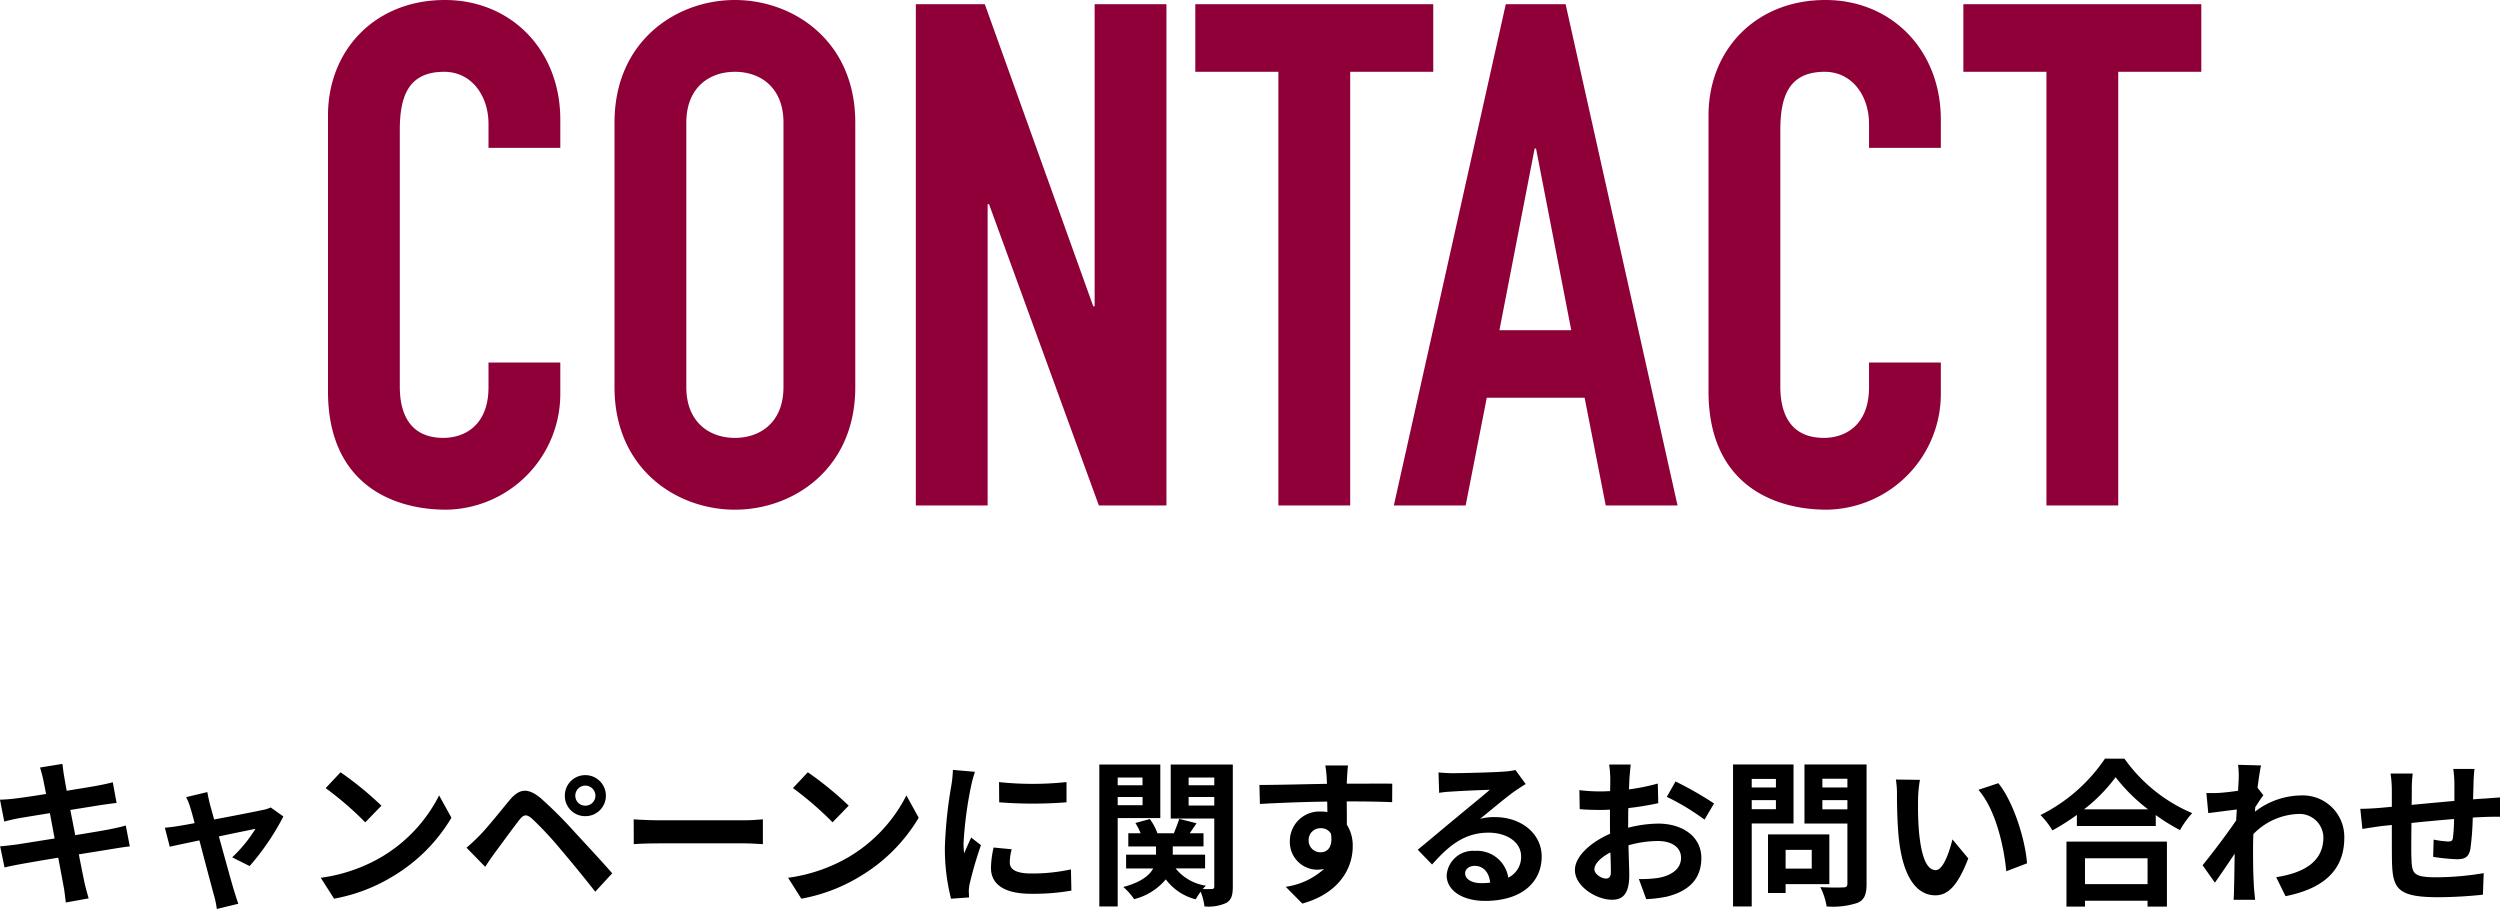
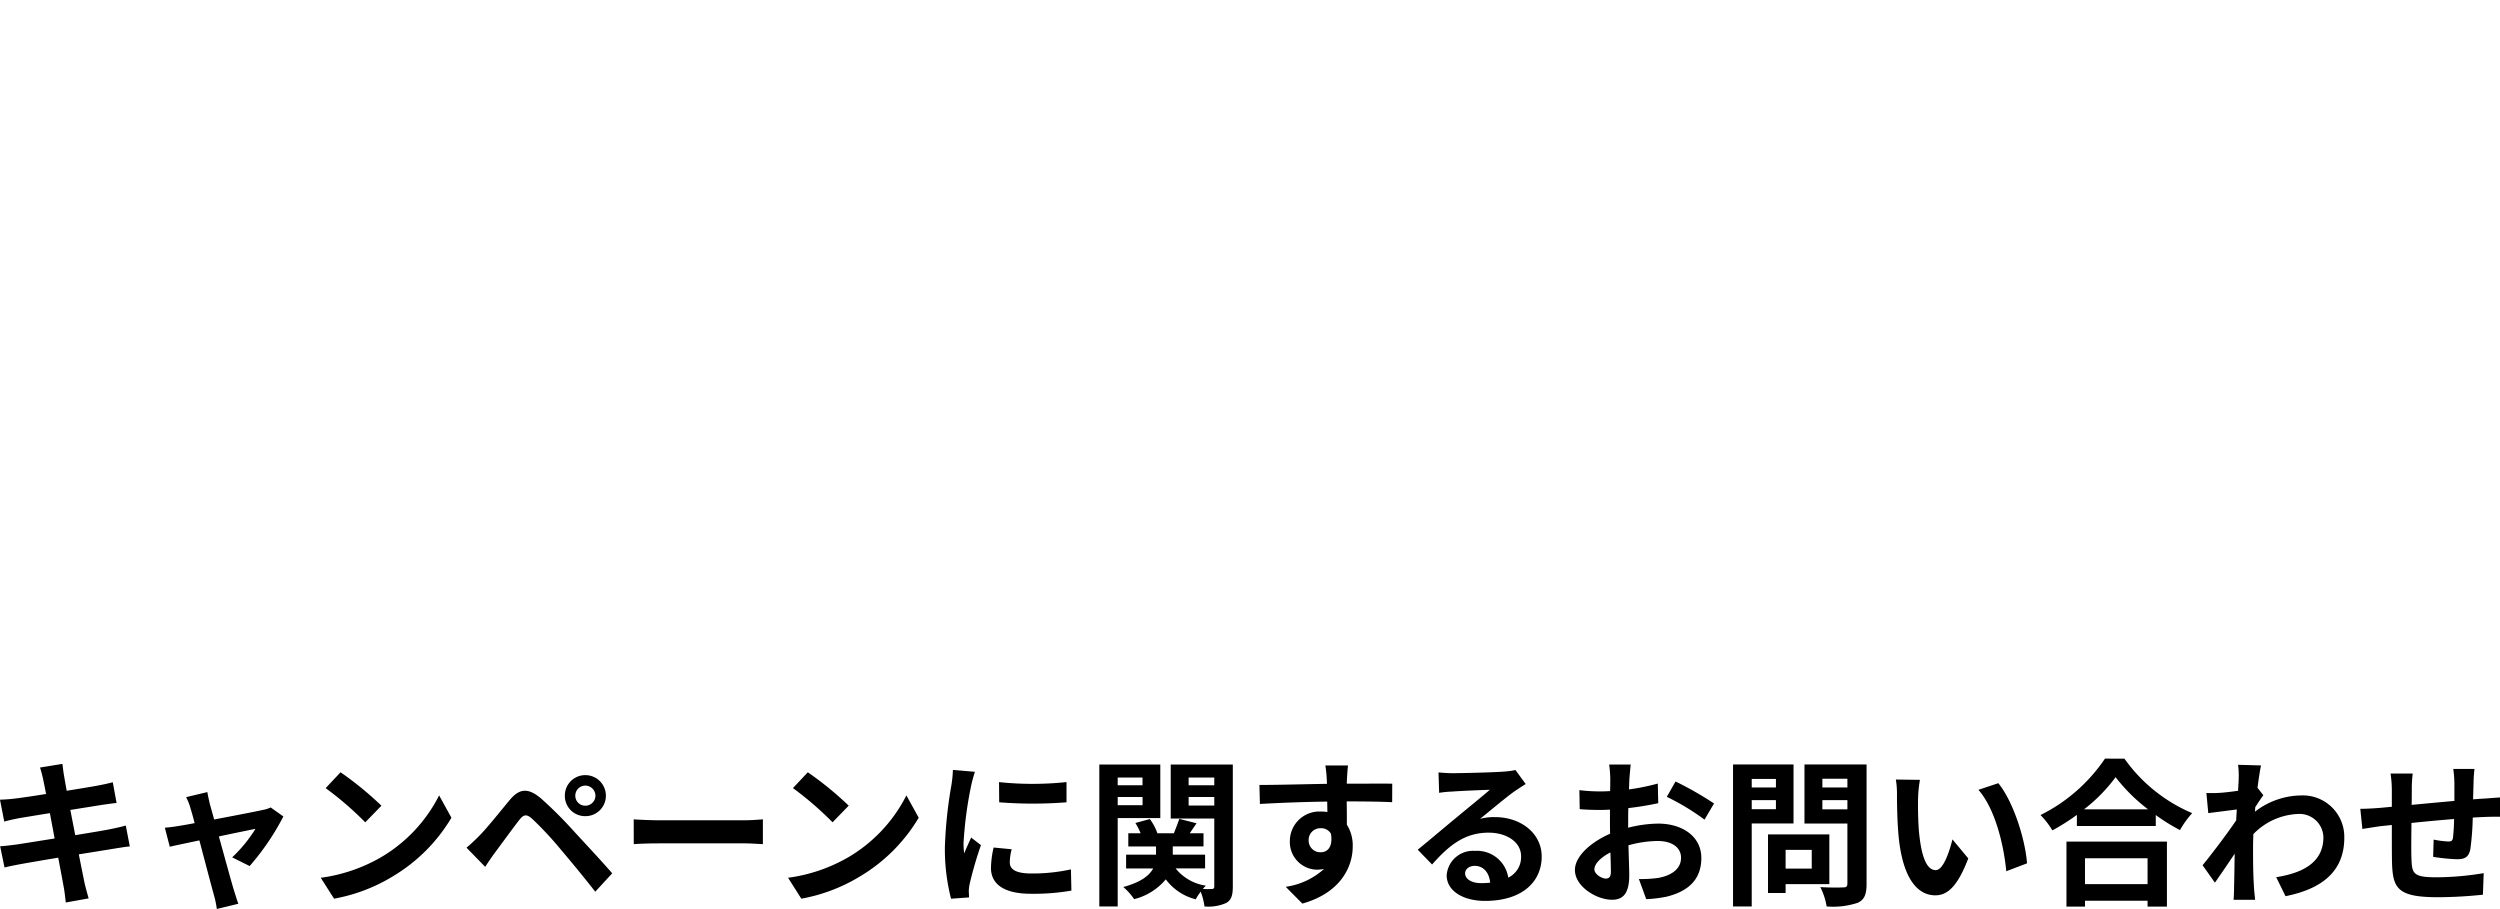
<svg xmlns="http://www.w3.org/2000/svg" width="284.094" height="103.294" viewBox="0 0 284.094 103.294">
  <g id="グループ_10347" data-name="グループ 10347" transform="translate(-541.088 -932.56)">
    <path id="パス_44963" data-name="パス 44963" d="M-127.62-7.632c-.468.144-1.134.288-1.836.432-.81.162-2.286.4-3.906.666L-133.92-9.4l3.6-.576c.54-.072,1.26-.18,1.656-.216l-.432-2.358c-.432.126-1.116.27-1.692.378-.648.126-2.016.342-3.546.594-.144-.81-.252-1.4-.288-1.656-.09-.432-.144-1.044-.2-1.4l-2.538.414c.126.432.252.864.36,1.368.054.288.18.882.324,1.638-1.548.252-2.934.45-3.564.522-.558.072-1.1.108-1.674.126l.486,2.484c.54-.144,1.026-.252,1.656-.378.558-.09,1.944-.324,3.528-.576l.54,2.88c-1.818.288-3.492.558-4.32.684-.576.072-1.386.18-1.872.2l.5,2.412c.414-.108,1.026-.234,1.8-.378s2.466-.432,4.3-.738c.288,1.512.522,2.754.612,3.276.108.522.162,1.134.252,1.818l2.592-.468c-.162-.576-.342-1.224-.468-1.764-.108-.558-.36-1.764-.648-3.24,1.584-.252,3.042-.486,3.906-.63.684-.108,1.422-.234,1.89-.27Zm14.076,4.608a28.332,28.332,0,0,0,3.834-5.634l-1.44-1.026a3.431,3.431,0,0,1-.918.288c-.7.162-3.222.648-5.508,1.08l-.486-1.746c-.108-.468-.216-.936-.288-1.368l-2.412.576a6.3,6.3,0,0,1,.5,1.278c.126.4.288.972.468,1.674-.828.162-1.476.27-1.728.306-.594.108-1.08.162-1.656.216l.558,2.16c.54-.126,1.854-.4,3.366-.72.648,2.466,1.386,5.256,1.656,6.228a10.554,10.554,0,0,1,.324,1.566l2.448-.594c-.144-.36-.378-1.152-.486-1.476-.288-.936-1.044-3.708-1.728-6.174,1.944-.414,3.726-.774,4.158-.864a15.86,15.86,0,0,1-2.646,3.24Zm10.332-10.656-1.692,1.8a37.426,37.426,0,0,1,4.5,3.888l1.836-1.89A37.8,37.8,0,0,0-103.212-13.68Zm-2.25,11.988L-103.95.684a19.493,19.493,0,0,0,6.678-2.538,19.14,19.14,0,0,0,6.66-6.66l-1.4-2.538a17.068,17.068,0,0,1-6.552,7A18.552,18.552,0,0,1-105.462-1.692Zm28.926-9.324A1.145,1.145,0,0,1-75.4-12.168a1.16,1.16,0,0,1,1.152,1.152A1.145,1.145,0,0,1-75.4-9.882,1.129,1.129,0,0,1-76.536-11.016Zm-1.188,0A2.3,2.3,0,0,0-75.4-8.694a2.32,2.32,0,0,0,2.34-2.322,2.335,2.335,0,0,0-2.34-2.34A2.32,2.32,0,0,0-77.724-11.016ZM-88.9-5.112l2.124,2.178c.306-.468.738-1.116,1.152-1.674.738-.99,2.034-2.772,2.736-3.672.522-.648.828-.648,1.458-.108A39.315,39.315,0,0,1-78.12-4.824c1.062,1.242,2.7,3.24,3.852,4.716L-72.342-2.2c-1.3-1.494-3.222-3.546-4.428-4.86a46.846,46.846,0,0,0-3.672-3.654c-1.476-1.242-2.448-1.116-3.528.162-1.224,1.476-2.628,3.24-3.456,4.068C-87.966-5.94-88.362-5.562-88.9-5.112Zm19.008-.4c.666-.054,1.872-.09,2.9-.09h9.666c.756,0,1.674.072,2.106.09V-8.334c-.468.036-1.278.108-2.106.108H-67c-.936,0-2.25-.054-2.9-.108Zm19.782-8.172-1.692,1.8a37.426,37.426,0,0,1,4.5,3.888l1.836-1.89A37.8,37.8,0,0,0-50.112-13.68Zm-2.25,11.988L-50.85.684a19.493,19.493,0,0,0,6.678-2.538,19.14,19.14,0,0,0,6.66-6.66l-1.4-2.538a17.068,17.068,0,0,1-6.552,7A18.552,18.552,0,0,1-52.362-1.692Zm23.976-10.872.018,2.3a49.335,49.335,0,0,0,7.65,0v-2.3A36.371,36.371,0,0,1-28.386-12.564ZM-29-5.13A10.986,10.986,0,0,0-29.3-2.808C-29.3-.99-27.846.126-24.768.126a24.777,24.777,0,0,0,4.608-.36l-.054-2.412a20.544,20.544,0,0,1-4.464.468c-1.8,0-2.484-.468-2.484-1.26a5.866,5.866,0,0,1,.216-1.494Zm-4.626-8.82A13.319,13.319,0,0,1-33.8-12.2a49.425,49.425,0,0,0-.738,7.056,22.756,22.756,0,0,0,.7,5.832L-31.788.54c-.018-.252-.018-.54-.036-.738a5.236,5.236,0,0,1,.108-.828A42.976,42.976,0,0,1-30.438-5.4l-1.116-.864c-.252.576-.54,1.17-.792,1.8a8.6,8.6,0,0,1-.072-1.152,44.072,44.072,0,0,1,.864-6.534,14.981,14.981,0,0,1,.432-1.584Zm21.546.864v.882H-14.9v-.882ZM-14.9-9.936v-.936h2.826v.936Zm4.842,1.458v-6.084h-6.93V1.566H-14.9V-8.478ZM-6.84-9.9v-.972h2.916V-9.9Zm2.916-3.186v.882H-6.84v-.882Zm2.106-1.476H-8.874v6.138h4.95v7.7c0,.216-.072.306-.288.306a9.036,9.036,0,0,1-1.008,0,3.585,3.585,0,0,1,.342-.378A5.41,5.41,0,0,1-8.316-2.754h3.348V-4.32H-8.64v-.936h3.492V-6.75H-6.714l.774-1.134-1.962-.5c-.144.45-.4,1.1-.612,1.638h-1.872a5.9,5.9,0,0,0-.864-1.62l-1.638.45a7.145,7.145,0,0,1,.594,1.17h-1.4v1.494h3.15v.936h-3.4v1.566h3.078c-.432.792-1.386,1.566-3.4,2.106A6.813,6.813,0,0,1-13.032.738a6.88,6.88,0,0,0,3.6-2.25A6.074,6.074,0,0,0-6.03.756a6.278,6.278,0,0,1,.558-.864A6.57,6.57,0,0,1-5.04,1.566a4.969,4.969,0,0,0,2.484-.4C-1.98.828-1.818.288-1.818-.7ZM6.8-5.922a1.331,1.331,0,0,1,1.368-1.4,1.271,1.271,0,0,1,1.17.63C9.576-5.148,8.91-4.59,8.172-4.59A1.325,1.325,0,0,1,6.8-5.922Zm9.5-6.462c-.936-.018-3.366,0-5.166,0,0-.216.018-.4.018-.54.018-.288.072-1.242.126-1.53H8.694a12.061,12.061,0,0,1,.162,1.548,4.569,4.569,0,0,1,.018.54c-2.394.036-5.634.126-7.668.126l.054,2.16c2.2-.126,4.95-.234,7.65-.27l.018,1.188a4.277,4.277,0,0,0-.7-.054,3.357,3.357,0,0,0-3.564,3.33A3.14,3.14,0,0,0,7.74-2.61a3.849,3.849,0,0,0,.81-.09A8.148,8.148,0,0,1,4.194-.666l1.89,1.908c4.356-1.224,5.724-4.176,5.724-6.5a4.4,4.4,0,0,0-.666-2.466c0-.774,0-1.746-.018-2.646,2.412,0,4.086.036,5.166.09Zm10.08,11.3c-1.044,0-1.8-.45-1.8-1.116,0-.45.432-.846,1.1-.846.972,0,1.638.756,1.746,1.908A9.4,9.4,0,0,1,26.388-1.08Zm3.924-12.852a8.6,8.6,0,0,1-1.368.18c-1.008.09-4.824.18-5.76.18-.5,0-1.116-.036-1.62-.09l.072,2.322a11.763,11.763,0,0,1,1.458-.144c.936-.072,3.384-.18,4.3-.2-.882.774-2.736,2.268-3.726,3.1-1.062.864-3.2,2.682-4.464,3.708L20.826-3.2c1.908-2.16,3.69-3.618,6.426-3.618,2.07,0,3.69,1.08,3.69,2.682a2.6,2.6,0,0,1-1.458,2.43,3.589,3.589,0,0,0-3.8-3.042,3,3,0,0,0-3.2,2.772C22.482-.2,24.354.936,26.838.936c4.3,0,6.444-2.232,6.444-5.04,0-2.592-2.3-4.482-5.328-4.482a5.994,5.994,0,0,0-1.674.2c1.116-.9,2.988-2.484,3.942-3.15q.594-.405,1.242-.81ZM40.572-1.6c-.468,0-1.3-.5-1.3-1.044,0-.63.72-1.368,1.818-1.926.036.936.054,1.746.054,2.2C41.148-1.764,40.9-1.6,40.572-1.6ZM43.11-8.01c0-.522,0-1.062.018-1.6a34.426,34.426,0,0,0,3.4-.558L46.476-12.4a24.411,24.411,0,0,1-3.276.666c.018-.45.036-.882.054-1.278.036-.45.108-1.224.144-1.548H40.95A14.151,14.151,0,0,1,41.076-13c0,.306,0,.828-.018,1.458-.36.018-.7.036-1.026.036a19.528,19.528,0,0,1-2.466-.144l.036,2.16c.774.072,1.674.09,2.484.09.288,0,.612-.018.954-.036v1.494c0,.414,0,.828.018,1.242-2.178.954-4,2.556-4,4.122,0,1.89,2.466,3.384,4.212,3.384,1.152,0,1.962-.576,1.962-2.79,0-.612-.054-1.98-.09-3.4a12.654,12.654,0,0,1,3.348-.486c1.548,0,2.628.7,2.628,1.908,0,1.3-1.152,2.034-2.592,2.286a13.627,13.627,0,0,1-2.2.126L45.162.738A14.523,14.523,0,0,0,47.5.45c2.826-.7,3.924-2.286,3.924-4.392,0-2.448-2.16-3.906-4.9-3.906a14.508,14.508,0,0,0-3.42.468ZM47.5-10.89A27.078,27.078,0,0,1,51.786-8.3l1.08-1.836a39.377,39.377,0,0,0-4.374-2.5Zm12.4-2.034v.972H57.15v-.972ZM57.15-9.486v-1.026H59.9v1.026ZM61.9-7.866v-6.7H55.026V1.566H57.15V-7.866Zm2.07,3.006v2.124H61V-4.86Zm2,3.888V-6.624H59V.036h2V-.972Zm-.792-8.5v-1.044h2.844v1.044Zm2.844-3.474v.99H65.178v-.99Zm2.178-1.62H63.144v6.714h4.878v6.822c0,.324-.126.432-.468.432-.342.018-1.566.036-2.61-.036a7.665,7.665,0,0,1,.72,2.2,8.842,8.842,0,0,0,3.528-.414C69.948.81,70.2.2,70.2-.99Zm6.066,1.746-2.736-.036a10.331,10.331,0,0,1,.126,1.8c0,1.1.036,3.168.2,4.806.5,4.788,2.214,6.552,4.158,6.552,1.44,0,2.556-1.1,3.744-4.194l-1.8-2.16c-.342,1.4-1.044,3.492-1.89,3.492-1.116,0-1.656-1.746-1.908-4.32-.108-1.278-.126-2.628-.108-3.78A14.124,14.124,0,0,1,76.266-12.816Zm8.91.378-2.268.756c1.944,2.2,2.9,6.39,3.168,9.252l2.358-.9C88.236-6.066,86.868-10.368,85.176-12.438Zm16.956,8.532V-.972h-7.11V-3.906Zm-9.216,5.49h2.106V.918h7.11v.666h2.2V-5.8H92.916Zm2-11.052A18.392,18.392,0,0,0,98.5-13.122a19.718,19.718,0,0,0,3.69,3.654Zm2.376-5.76A19.056,19.056,0,0,1,89.964-8.82a8.741,8.741,0,0,1,1.35,1.746A25.079,25.079,0,0,0,94.1-8.838v1.26h8.964V-8.82a21.591,21.591,0,0,0,2.754,1.71,10.462,10.462,0,0,1,1.386-1.926,18.082,18.082,0,0,1-7.7-6.192Zm17.334,3.312c.144-1.116.288-2.034.4-2.538l-2.61-.072a9.508,9.508,0,0,1,.072,1.584c0,.2-.036.7-.072,1.368-.756.108-1.53.2-2.052.234a15.161,15.161,0,0,1-1.548.018l.216,2.286c1.008-.126,2.376-.306,3.24-.414l-.072,1.242c-1.008,1.494-2.808,3.87-3.816,5.094l1.4,1.98c.612-.864,1.494-2.16,2.25-3.294C112-2.916,112-1.89,111.96-.5c0,.288-.018.936-.054,1.314h2.448c-.036-.4-.108-1.044-.126-1.368-.108-1.674-.108-3.168-.108-4.626,0-.468.018-.972.036-1.476a7.463,7.463,0,0,1,5.058-2.286,2.716,2.716,0,0,1,2.9,2.646c0,2.79-2.232,4.05-5.364,4.536L117.81.4c4.428-.882,6.678-3.042,6.678-6.642a4.71,4.71,0,0,0-4.914-4.806A8.7,8.7,0,0,0,114.336-9.2c.018-.18.018-.342.036-.522.306-.468.684-1.044.918-1.35Zm22.248-2.142a13.8,13.8,0,0,1,.126,1.62v2.016c-1.62.144-3.348.306-4.86.45.018-.7.018-1.3.018-1.71a14.1,14.1,0,0,1,.108-1.854h-2.52a13.46,13.46,0,0,1,.144,1.98v1.8l-1.35.126c-.9.072-1.728.108-2.232.108l.234,2.286c.468-.072,1.584-.252,2.142-.324l1.206-.126c0,1.674,0,3.4.018,4.158.072,3.078.63,4.05,5.256,4.05a50.083,50.083,0,0,0,5.076-.288l.09-2.448A33.15,33.15,0,0,1,135-1.746c-2.682,0-2.826-.4-2.88-2.142-.036-.756-.018-2.394,0-4.032,1.53-.162,3.276-.324,4.842-.45a20.147,20.147,0,0,1-.126,2.142c-.054.342-.2.414-.558.414a11.121,11.121,0,0,1-1.638-.216l-.054,1.962a22.559,22.559,0,0,0,2.682.27c.918,0,1.368-.234,1.548-1.17a31.183,31.183,0,0,0,.27-3.564c.522-.036.99-.054,1.368-.072.486-.018,1.422-.036,1.728-.018v-2.2c-.522.036-1.224.09-1.71.126-.414.018-.864.054-1.35.09.018-.594.036-1.224.054-1.926a15.186,15.186,0,0,1,.108-1.53Z" transform="translate(683 1034)" />
-     <path id="パス_44962" data-name="パス 44962" d="M-78.24-16.24H-86.4v2.8c0,4.48-2.88,5.76-5.12,5.76-3.68,0-4.96-2.56-4.96-5.84V-42.64c0-3.84.96-6.64,5.04-6.64,3.12,0,5.04,2.72,5.04,5.92v2.72h8.16v-3.2c0-7.92-5.6-13.6-13.12-13.6-7.92,0-13.28,5.68-13.28,13.12v31.36c0,10.4,7.2,13.44,13.44,13.44a13.162,13.162,0,0,0,12.96-13.2Zm6.16,2.8C-72.08-4.16-65.04.48-58.4.48s13.68-4.64,13.68-13.92V-43.52c0-9.28-7.04-13.92-13.68-13.92S-72.08-52.8-72.08-43.52Zm8.16-30.08c0-3.92,2.56-5.76,5.52-5.76s5.52,1.84,5.52,5.76v30.08c0,3.92-2.56,5.76-5.52,5.76s-5.52-1.84-5.52-5.76ZM-37.84,0h8.16V-34.24h.16L-17.04,0h7.68V-56.96h-8.16v34.32h-.16L-30-56.96h-7.84ZM3.36,0h8.16V-49.28h9.44v-7.68H-6.08v7.68H3.36ZM36.64-19.92H28.48l4-20.64h.16ZM16.48,0h8.16l2.4-12.24H38.16L40.56,0h8.16L36-56.96H29.2ZM78.64-16.24H70.48v2.8c0,4.48-2.88,5.76-5.12,5.76-3.68,0-4.96-2.56-4.96-5.84V-42.64c0-3.84.96-6.64,5.04-6.64,3.12,0,5.04,2.72,5.04,5.92v2.72h8.16v-3.2c0-7.92-5.6-13.6-13.12-13.6-7.92,0-13.28,5.68-13.28,13.12v31.36C52.24-2.56,59.44.48,65.68.48a13.162,13.162,0,0,0,12.96-13.2ZM90.64,0H98.8V-49.28h9.44v-7.68H81.2v7.68h9.44Z" transform="translate(683 990)" fill="#8f0038" />
  </g>
</svg>